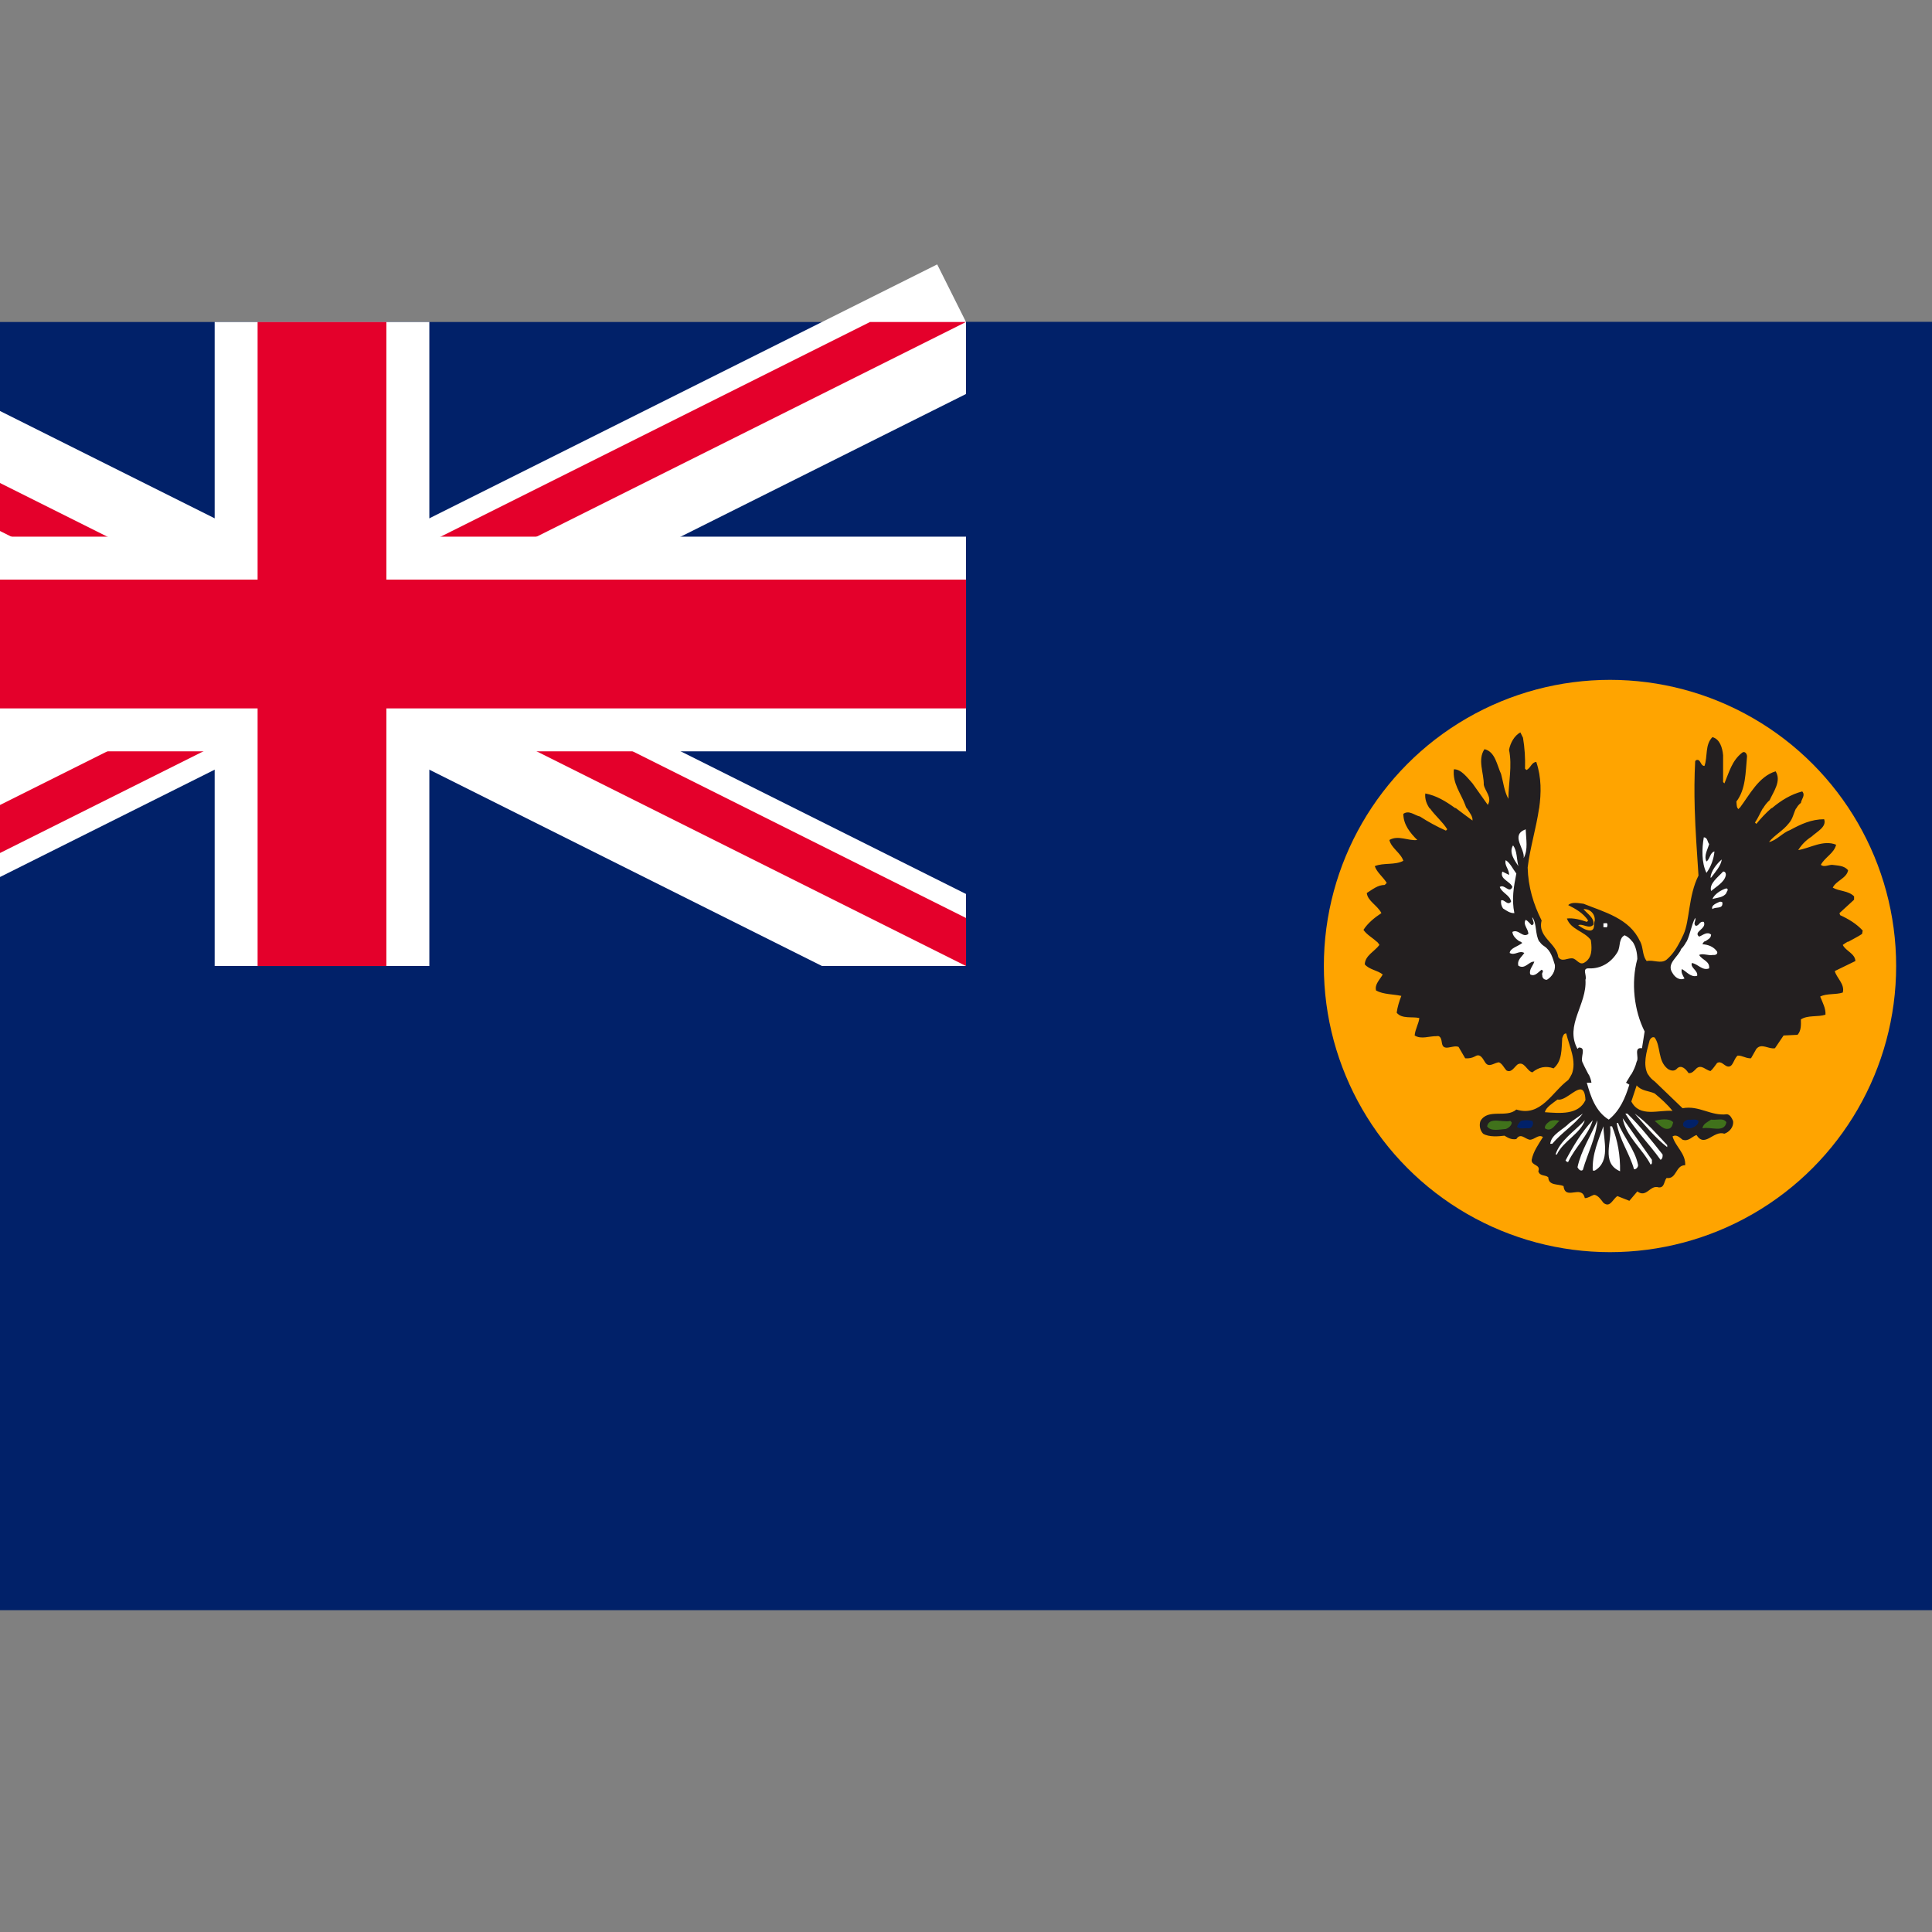
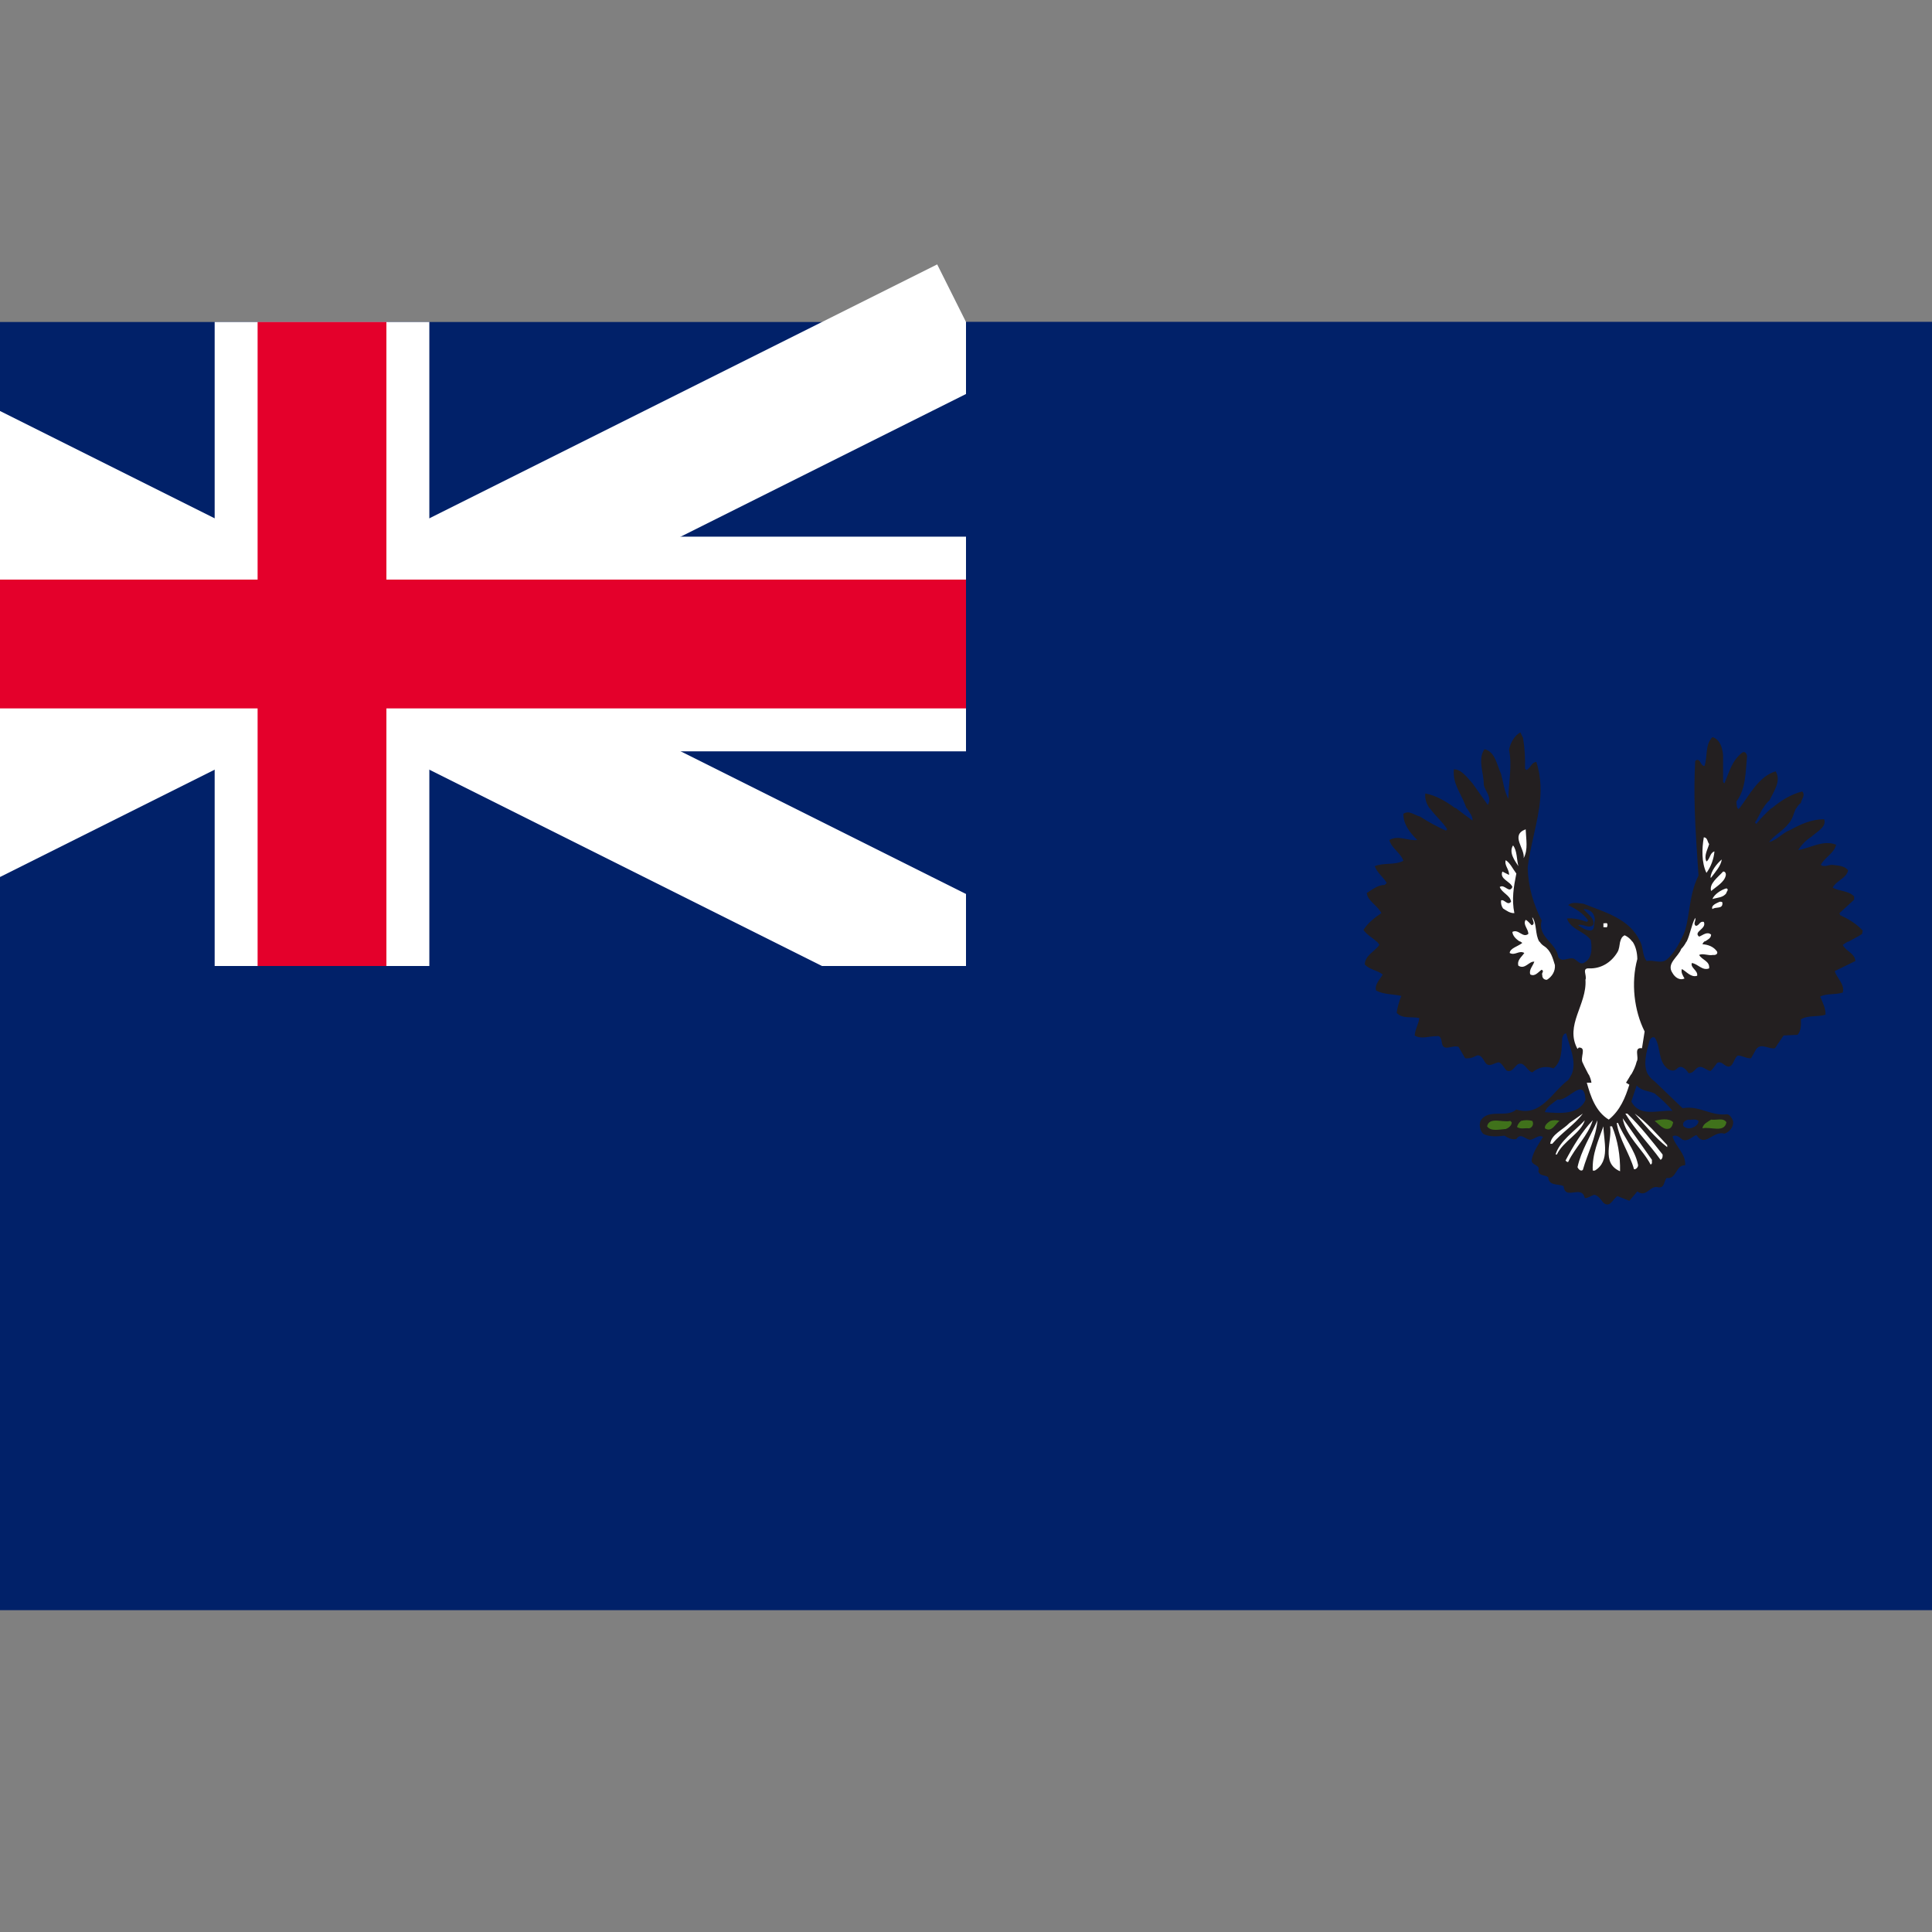
<svg xmlns="http://www.w3.org/2000/svg" width="640" height="640" version="1.1" viewBox="150 -150 900 900">
  <rect x="150" y="-150" width="900" height="900" fill="#808080" stroke="none" />
  <clipPath id="c">
    <path d="m0,0l0,150l700,0l0,150l-100,0l-600,-300zm0,300l0,50l300,0l0,-350l300,0l-600,300z" id="svg_1" />
  </clipPath>
  <g class="layer">
    <title>Layer 1</title>
    <rect fill="#012169" height="600" id="svg_2" width="1200" />
    <g fill="none" id="svg_3">
      <path d="m0,0l600,300m0,-300l-600,300" id="svg_4" stroke="#fff" stroke-width="60" />
-       <path clip-path="url(#c)" d="m0,0l600,300m0,-300l-600,300" id="svg_5" stroke="#e4002b" stroke-width="40" />
      <path d="m0,150l700,0m-400,-150l0,350" id="svg_6" stroke="#fff" stroke-width="100" />
      <path d="m0,150l700,0m-400,-150l0,350" id="svg_7" stroke="#e4002b" stroke-width="60" />
    </g>
    <path d="m0,300l600,0l0,-300l600,0l0,600l-1200,0l0,-300z" fill="#012169" id="svg_8" />
-     <circle cx="900" cy="300" fill="#ffa400" id="svg_9" r="133.3" />
    <path d="m842.62,370.78l-0.69,5.76l112.08,0.05l1.15,-5.81l-112.54,0z" fill="#40721b" id="svg_11" />
    <path d="m933.02,370.6l-2.51,6.49l10.57,0.42l1.15,-6.91l-9.21,0z" fill="#012169" id="svg_12" />
-     <path d="m857.75,370.14l-2.51,6.49l10.57,0.42l1.15,-6.91l-9.21,0z" fill="#012169" id="svg_13" />
    <path d="m863.53,229.26l-1.48,16.58l-2.96,14.51l7.7,18.94l1.48,8c4.38,3.81 5.83,7.03 7.99,12.43l7.99,0.89l7.11,-1.48c3.75,-7.55 3.55,-13.85 2.96,-21.91c8.31,1.97 14.08,5.49 18.65,12.14l2.37,10.66c5.82,1.22 8.36,0.35 13.03,-2.67l6.21,-8.58l2.97,-11.25c1.82,-6.6 3.66,-13.2 5.32,-19.84l-1.77,-10.36l1.18,-14.51l26.65,26.35c4.05,50.59 -6.95,51.23 -50.33,70.17l-4.74,22.5l-5.87,12.17l8.83,7.07l12.44,12.73l-6.52,12.73c-20.24,5.33 -31.74,3.75 -50.92,-3.26c-2,-3.87 -2.67,-7.07 -2.37,-11.25l11.55,-11.25c0.28,-0.89 10.07,-5.19 11.33,-6.02l-1.3,-3.37l-6.78,-19.32l-5.62,-19.54l-32.57,-19.84c-13.04,-45.39 -23.98,-53.65 17.47,-73.42z" fill="#fff" id="svg_14" />
    <path d="m858.24,191.18c-2.79,1.49 -4.66,4.92 -5.27,8.12c1.55,7.51 -0.24,15.17 -0.31,22.83c-1.94,-3.52 -2.33,-7.66 -3.4,-11.57c-1.94,-4.14 -2.71,-10.4 -7.73,-11.57c-3.34,4.93 -0.25,11.03 -0.33,16.58c0.62,3.11 4.03,5.86 1.86,9.37l-7.11,-10.01c-2.4,-2.66 -5.27,-6.65 -8.68,-6.56c-0.7,6.56 3.26,11.18 5.27,16.57c0.18,0.59 0.43,1.15 0.74,1.68l0.12,0c1.12,1.88 2.73,3.62 2.55,5.62c-2.68,-1.89 -5.24,-3.92 -7.82,-5.83l-0.3,0c-4.32,-3.12 -8.71,-5.82 -13.87,-6.78c-0.29,2.64 0.61,4.89 2.03,6.99l0.17,0c2.34,3.34 5.95,6.28 8.01,9.7l-0.61,0.62c-4.18,-1.88 -8.21,-4.06 -12.08,-6.57c-2.55,-0.55 -5.05,-3.12 -7.75,-1.25c0,5 3.17,8.9 6.5,12.18c-4.19,0.55 -8.83,-2.42 -13,0c0.85,3.75 5.34,6.03 6.5,9.7c-3.95,2.12 -9.2,0.77 -13.31,2.49c1.01,2.97 3.94,5.08 5.58,7.81l-0.95,0.94c-3.25,0 -5.71,2.12 -8.35,3.76c0.39,3.75 5.03,5.78 6.81,9.37c-3.02,1.96 -6.35,4.62 -8.36,7.81c1.71,2.41 4.29,3.66 6.15,5.5l0.16,0c0.43,0.47 0.82,0.95 1.13,1.5c-2.25,3.04 -6.67,4.92 -6.83,9.06c2.18,2.5 5.73,2.66 8.37,4.7c-1.32,2.42 -3.88,4.6 -3.1,7.48c3.48,1.89 7.91,1.65 11.77,2.51c-1,2.49 -1.79,5.08 -2.17,7.81c2.32,3.04 7.37,1.73 10.54,2.5c-0.22,2.51 -1.94,5.23 -2.17,8.12c3.01,1.95 6.81,0.25 10.21,0.33c2.02,-0.47 2.25,1.78 2.48,3.12c0.62,4.37 4.97,0.77 7.76,1.87l3.09,5.31c1.7,0.15 3.24,-0.15 4.64,-0.92c2.48,-1.57 3.65,1.33 4.65,2.81c1.79,2.81 4.34,0 6.5,0c1.62,0.78 2.25,2.5 3.41,3.75c2.32,1.32 3.63,-1.56 5.25,-2.81c3.1,-1.65 4.27,3.11 6.83,3.73c2.94,-2.42 6.19,-3.19 9.9,-1.86c4.11,-3.52 3.64,-8.99 4.02,-14.07c0.32,-0.86 0.63,-2.28 1.87,-2.2c1.48,6.17 5.04,12.95 2.52,19.12l-0.06,0c-0.38,0.82 -0.88,1.72 -1.54,2.58c-7.42,5.39 -12.7,17.4 -24.16,13.74c-4.64,4.14 -13.15,-0.7 -16.71,5.31c-0.7,2.03 -0.24,4.39 1.23,5.95c2.79,1.72 7.44,1.23 9.93,0.92c1.7,1.02 3.31,1.98 5.55,1.58c1.94,-3.04 4.03,-0.07 6.2,0.31c2.24,0.08 4.1,-2.74 6.19,-1.25c-2.09,3.44 -4.48,6.64 -5.25,10.62c-0.24,2.82 4.33,2.03 3.1,5.31c0.68,2.43 3.25,1.57 4.63,2.81c0.17,4.07 4.64,2.99 7.12,4.09c0.77,7.02 8.44,-0.96 9.9,5.62c1.64,0 2.88,-1.1 4.35,-1.56c1.86,0.22 3.24,2.34 4.33,3.75c3.1,2.49 4.26,-1.66 6.5,-3.14l5.58,2.2l3.71,-4.37c4.34,3.2 5.88,-3.21 9.91,-1.89c2.79,0.32 2.47,-2.89 3.71,-4.37c4.8,0.71 4.1,-6.03 8.68,-5.94c0.3,-5.47 -4.58,-8.67 -5.89,-13.44c1.86,-1.08 3.34,0.55 4.66,1.56c2.86,0.94 4.33,-1.49 6.5,-2.19c3.94,6.17 7.89,-2.34 13,-0.62c2.33,-0.79 4.48,-3.21 4.02,-5.95c-0.54,-1.25 -1.31,-2.88 -2.79,-3.11c-7.66,0.94 -12.84,-4.22 -20.73,-2.81l-13.01,-12.51c-1.35,-0.94 -2.34,-2.02 -3.01,-3.2l-0.11,0c-2.48,-4.59 -0.63,-10.57 0.64,-15.37c0.15,-0.93 1.16,-2.48 2.48,-1.86c3.02,4.22 1.31,10.94 6.2,14.68c1.46,0.86 3.09,1.19 4.32,-0.3c2.02,-1.88 4.19,0.54 5.27,2.19c1.62,0.23 2.63,-1.1 3.72,-2.19c2.32,-1.96 4.33,0.85 6.5,1.25c1.16,-0.94 2.09,-2.51 3.09,-3.76c1.86,-1.09 3.09,1.02 4.64,1.56c2.86,0.87 2.95,-3.51 4.96,-5c2.25,-0.07 3.88,1.4 6.2,1.25l2.48,-4.37c2.47,-2.89 5.58,0.24 8.67,-0.31l4.02,-5.94l6.5,-0.31c1.71,-1.88 1.63,-4.53 1.56,-7.18c3.25,-2.11 7.81,-1.01 11.45,-2.19c0.23,-2.81 -1.39,-5.79 -2.46,-8.45c3.09,-1.57 7.19,-0.77 10.52,-1.87c1.08,-3.91 -2.95,-6.88 -3.72,-10.01l9.6,-4.67c-0.15,-3.52 -4.56,-4.7 -5.88,-7.51c0.73,-0.54 1.49,-1.02 2.25,-1.48l0.33,0c2.12,-1.23 4.32,-2.24 6.4,-3.63l0.31,-1.58c-2.95,-3.2 -6.74,-5.46 -10.52,-7.17l-0.31,-0.95l6.81,-6.25l0,-1.56c-2.72,-2.74 -6.82,-2.27 -9.93,-4.06c1.55,-3.28 6.52,-4.38 7.14,-8.12c-1.94,-2.27 -4.81,-2.11 -7.45,-2.51c-1.77,0 -3.78,1.26 -5.25,0c1.94,-3.59 6.2,-5.38 7.12,-9.37c-6.03,-2.42 -12.16,1.64 -17.66,2.5c1.63,-2.57 3.64,-4.62 6.2,-6.25c2.4,-2.27 7.19,-4.53 5.88,-8.12c-5.96,0 -10.92,2.34 -15.79,5c-3.56,1.25 -6.5,5 -9.91,5.62c2.48,-3.2 6.5,-5.17 9.27,-8.76c1.82,-1.99 2.16,-4.59 3.31,-6.87l0.12,0c0.51,-0.96 1.18,-1.85 2.17,-2.6c0.24,-1.8 2.25,-3.53 0.62,-5.34c-5.13,1.3 -9.9,4.2 -14.11,7.78l-0.23,0c-2.58,2.24 -4.93,4.75 -7.03,7.34l-0.64,-0.62c1.45,-2.11 2.36,-4.39 3.61,-6.56l0.1,0c0.83,-1.39 1.78,-2.71 3.12,-3.87c1.86,-4.07 5.58,-8.99 2.79,-13.44c-7.93,2.4 -12.12,10.98 -16.75,17.09l-0.17,0c-0.14,0.18 -0.29,0.34 -0.43,0.53c-0.15,-0.17 -0.27,-0.33 -0.37,-0.51l-0.08,0c-0.41,-0.92 -0.35,-2 -0.47,-3.04c4.41,-5.77 4.24,-13.59 4.94,-20.94c0.07,-1.24 -0.99,-2.66 -2.15,-1.89c-4.88,3.68 -6.2,9.3 -8.37,14.38l-0.62,-0.61l0,-12.51c-0.3,-3.37 -1.48,-7.5 -4.96,-8.43c-3.56,3.51 -2.16,9.05 -3.71,13.43c-1.39,0 -1.63,-1.64 -2.48,-2.5c-0.46,-0.47 -1.54,-0.46 -1.85,0.33c-0.4,7.4 -0.42,14.6 -0.22,21.76c0,0.07 -0.01,0.15 0,0.22c0.3,10.44 1.08,20.71 1.76,31.26c-4.76,9.42 -4.05,21.09 -6.99,27.43c-2.95,6.33 -4.95,9.23 -7.88,11.74c-2.71,2.11 -6.03,-0.07 -9.27,0.64c-1.78,-2.2 -1.63,-5.24 -2.48,-7.82c-0.18,-0.47 -0.36,-0.93 -0.56,-1.37l-0.08,0c-4.77,-10.68 -16.85,-13.69 -26.31,-17.5c-1.08,-0.11 -2.48,-0.37 -3.79,-0.39c-1.32,-0.02 -2.55,0.21 -3.33,1.03c3.41,1.72 6.98,3.67 9.29,7.18l-0.61,0.63c-2.86,-1.01 -6.19,-1.9 -9.29,-1.58c1.85,5.24 8.04,5.87 11.13,10.01c0.03,0.26 0.08,0.53 0.11,0.8l0.02,0c0.4,3.52 0.48,7.49 -2.92,9.62c-2.55,1.72 -3.7,-1.71 -5.86,-1.87c-2.18,-0.23 -4.89,1.95 -6.52,-0.63c-0.34,-2.91 -2.33,-5.1 -4.52,-7.58c-2.19,-2.48 -4.31,-5.26 -3.21,-9.4c-3.8,-7.58 -6.28,-15.63 -6.51,-24.7c1.08,-9.06 3.95,-18.24 5.3,-27.5l0.04,0c1.02,-7.19 1.11,-14.43 -1.32,-21.68c-2.31,0.16 -2.62,2.98 -4.63,3.76l-0.62,-0.64c0.16,-5 -0.17,-9.77 -0.94,-14.38l-1.23,-2.5zm2.48,45.14c0.16,4.69 1.23,9.38 -0.94,13.43c0.7,-4.45 -6.41,-10.7 0.94,-13.43zm82.98,3.73c1.79,0.09 1.63,2.13 2.48,3.14c-0.69,2.58 -2.56,5.46 -1.25,8.12c1.7,-1.09 1.56,-4.07 3.73,-4.69c-0.31,3.36 -1.55,7.04 -3.73,10c-2.32,-4.76 -2.15,-11.26 -1.23,-16.57zm-88.86,3.76c1.93,2.5 1.63,6.48 2.48,9.68c-1.71,-2.58 -4.58,-6.4 -2.48,-9.68zm97.23,6.56c-0.39,2.97 -2.95,5.79 -4.96,8.45l-0.31,0c0.23,-3.05 2.87,-6.41 5.27,-8.45zm-100.64,0.33c2.09,1.32 3.32,4.12 4.94,6.23c-1.24,6.17 -2.24,12.03 -0.92,18.44c-2.09,0.08 -3.64,-1.16 -5.27,-2.17c-0.77,-1.1 -1.08,-2.35 -0.92,-3.76c1.54,-0.7 2.95,2.65 4.65,0.62c-0.39,-3.05 -4.26,-4.07 -5.27,-6.87c2.25,-1.58 4.42,3.28 5.89,0c-0.94,-2.66 -6.13,-3.66 -4.66,-7.18l3.1,1.56c0.15,-2.58 -2.32,-4.45 -1.54,-6.87zm101.25,5.31c1,-0.16 1.47,1.01 1.23,1.87c-0.63,3.05 -4.41,5.16 -6.81,7.19c-1.01,-3.44 3.11,-6.33 5.58,-9.06zm1.54,7.81c1.39,0.55 0,1.47 0,2.18c-1.4,2.19 -4.26,2.1 -6.5,2.81c0.77,-2.11 3.94,-4.28 6.5,-4.99zm-3.1,6.24c0.46,0 1.32,-0.07 1.25,0.63c0.16,2.97 -3.26,1.56 -4.65,2.81c-0.85,-1.8 2.09,-2.82 3.4,-3.44zm-63.48,3.44c3.1,-0.15 5.43,2.19 5.28,5.32c-0.7,1.56 0.38,4.44 -2.18,4.67c-2.16,-0.15 -3.87,-1.31 -5.58,-2.48c2.1,-1.01 5.2,2.1 7.14,-0.33c0.39,-3.2 -2.8,-4.91 -4.65,-7.18l-0.01,0zm-23.83,3.76c2.23,3.11 1.19,7.96 3.26,11.42l0.15,0c0.52,0.8 1.2,1.52 2.15,2.11c3.1,2.04 3.96,5.55 4.96,8.76c0.24,2.89 -1.31,5.39 -3.71,6.87c-1.31,0.08 -2.25,-0.85 -2.17,-2.17c-0.55,-1.02 1.17,-1.87 -0.31,-2.5c-1.62,1.09 -3.11,3.36 -5.27,2.19c-0.77,-2.19 1.25,-3.99 1.87,-5.95c-2.48,-0.31 -4.26,3.82 -7.43,1.87c-0.7,-2.65 1.54,-4.05 2.77,-5.93c-2.47,-1.41 -4.33,1.4 -6.81,0c0.16,-2.28 3.95,-3.05 5.89,-4.7c-0.32,-0.21 -0.68,-0.44 -1.05,-0.69l-0.29,0c-1.51,-1.06 -3.12,-2.45 -3.3,-4.41c2.86,-1.56 4.79,2.98 7.43,0.94c0.07,-2.34 -2.71,-4.38 -1.23,-6.56c1.08,0.46 1.85,1.64 2.79,2.5c1.93,-0.55 0.22,-2.5 0.3,-3.75zm75.87,0.3c0.54,1.41 -1.16,2.66 0.3,3.76c1.71,-0.16 1.71,-2.34 3.72,-1.87c1.54,3.28 -5.12,4.53 -2.18,6.87c1.7,-0.62 3.71,-2.58 5.58,-0.94c-0.06,1.71 -1.54,2.29 -2.71,3.1l-0.28,0c-0.47,0.36 -0.86,0.8 -1.03,1.39c2.71,0.16 5.26,1.16 6.81,3.43c0.47,1.25 -0.93,1.71 -1.87,1.55c-2.32,0.47 -4.72,-0.93 -6.5,0c1.4,2.43 5.05,2.82 4.66,6.26c-3.18,1.25 -5.2,-2.11 -8.06,-2.5c-0.78,2.26 2.95,3.45 2.48,5.94c-2.86,0.95 -4.95,-1.96 -7.12,-3.13c-0.54,1.49 0.45,3.05 1.23,4.39c-2.24,1.09 -4.49,-0.55 -5.58,-2.51c-3.09,-4.45 2.72,-7.5 4.04,-11.26c1.04,-1.02 1.79,-2.16 2.4,-3.36l0.11,0c1.72,-3.53 2.17,-7.61 4,-11.12zm-41.58,2.47c0.39,-0.02 0.7,0.07 0.7,0.65c0.07,0.63 -0.08,1.65 -0.92,1.25l-0.95,0l0,-1.86c0.31,0.12 0.79,-0.02 1.17,-0.04zm8.74,5.66c1.51,0.68 2.69,1.74 3.57,2.99l0.12,0c1.52,2.28 2.15,5.21 2.2,8.06c-3.03,11.1 -1.48,24.07 3.4,33.76l-1.23,7.81c-4.1,-0.62 -1.17,4.36 -2.48,6.24c-0.51,2.13 -1.44,4.09 -2.52,5.99l-0.13,0c-0.73,1.29 -1.54,2.56 -2.31,3.83l1.55,0.92c-1.85,5.95 -4.25,11.96 -9.59,16.27c-6.12,-3.76 -8.44,-10.78 -10.22,-17.19l2.16,0c-0.16,-1.27 -0.64,-2.55 -1.23,-3.81l-0.11,0c-0.86,-1.78 -1.93,-3.59 -2.68,-5.38c-1.55,-2.43 2.01,-7.28 -1.87,-7.2l-0.62,0.64c-6.04,-11.1 4.5,-20.63 3.72,-32.2c0.85,-2.03 -2.01,-5.62 1.86,-5.31c5.42,0.15 10.14,-2.74 13.01,-7.51c0.88,-1.37 0.93,-3.24 1.27,-4.9l0.04,0c0.3,-1.28 0.8,-2.41 2.09,-3.01zm5.58,69.93c2.25,2.65 5.58,2.48 8.37,3.74c2.93,2.42 5.94,5.09 8.34,8.14c-6.43,-0.55 -15.33,3.19 -19.19,-4.39l2.48,-7.49zm-26.11,1.87c1.26,0.08 2.11,1.36 2.26,5c-3.33,7.03 -12,6.1 -18.89,5.62c0.39,-2.26 3.79,-4.29 5.88,-5.92c3.3,0.8 7.99,-4.87 10.75,-4.7zm1.03,11.26c-3.95,5.31 -9.75,8.75 -14.24,14.07l-0.94,0c0.46,-4.38 5.96,-6.51 8.98,-9.7l6.2,-4.37zm19.81,0l0.94,0c6.35,6.25 11.07,12.33 16.41,19.05c0.08,1.02 -0.01,1.96 -0.94,2.5c-5.34,-7.49 -11.77,-13.74 -16.41,-21.55zm4.35,0c5.65,4.06 10.2,9.44 15.15,14.68l0,0.95c-5.65,-4.38 -10.44,-10.32 -15.15,-15.63zm-5.58,2.17l13.62,19.38c-0.16,0.79 0.39,1.8 -0.62,2.2c-3.72,-7.2 -11.76,-13.45 -13,-21.58zm19.34,0.51c1.65,-0.02 3.25,0.32 4.18,1.38c-0.31,1.01 -0.45,2.1 -1.54,2.81c-2.94,1.17 -4.95,-1.88 -7.11,-3.45c1.12,-0.35 2.81,-0.71 4.47,-0.74zm25.82,0.05c1.32,-0.03 2.48,0.2 3.14,1.33c-0.94,5.16 -7.43,1.87 -11.14,2.81c0.23,-2.11 2.55,-3.05 4.02,-4.06c1.2,0.19 2.66,-0.06 3.98,-0.08zm-12.18,0.04c0.88,-0.02 1.69,0.07 2.31,0.65c0.08,1.48 -1.54,2.75 -2.78,3.14c-1.48,0.62 -3.55,0.31 -4.33,-0.94c-0.38,-1.72 1,-2.35 2.17,-2.81c0.81,0.11 1.75,-0.02 2.63,-0.04zm-77.73,0.3c0.93,0 1.87,0.12 2.64,0.35c0.85,1.33 -0.01,3.29 -1.55,3.45c-2.25,-0.23 -3.73,0.55 -5.58,-0.62c0.3,-1.09 0.94,-2.04 1.86,-2.83c0.78,-0.23 1.7,-0.35 2.63,-0.35zm13.17,0c0.77,0 1.55,0.12 2.17,0.35c-1.79,1.02 -3.57,5.64 -6.83,3.45c-0.23,-1.56 1.39,-2.66 2.48,-3.45c0.62,-0.23 1.4,-0.35 2.18,-0.35zm13.92,0.05c-1.78,6.01 -10.14,9.76 -13,15.93l-0.62,0c1.94,-6.41 8.98,-10.93 13.62,-15.93zm3.71,0c-2.16,7.11 -8.26,12.66 -11.44,19.38c-0.54,0.23 -0.86,-0.31 -1.25,-0.62c3.49,-6.57 7.59,-13.46 12.69,-18.77l0,0.01zm2.18,0c-0.63,7.97 -4.58,15.4 -6.81,23.13c-0.94,0.86 -2.09,-0.39 -2.48,-1.25c1.7,-7.89 6.19,-14.62 9.29,-21.88zm-47.75,0.16c2.29,-0.09 5.13,0.63 7.18,0.14l0.64,0.64c0.07,1.49 -1.55,2.73 -2.79,3.12c-2.71,0.15 -6.98,1.33 -8.68,-1.25c0.45,-2.02 1.88,-2.58 3.65,-2.65zm56.73,1.09l0.62,0c2.63,6.63 7.81,12.27 9.29,19.38c0.3,1.09 -1,2.41 -1.85,2.17c-2.09,-7.42 -6.83,-13.75 -8.06,-21.55zm-6.19,1.56c0.07,6.72 3.33,16.26 -4.02,20.63l-0.95,0c-0.38,-7.73 2.72,-14.3 4.97,-20.63zm3.09,0l0.93,0c2.63,6.41 3.88,13.74 3.73,20.94c-9.14,-3.92 -3.5,-14.22 -4.66,-20.94z" fill="#231f20" id="svg_15" transform="matrix(1 0 0 1 0 0)" />
  </g>
</svg>